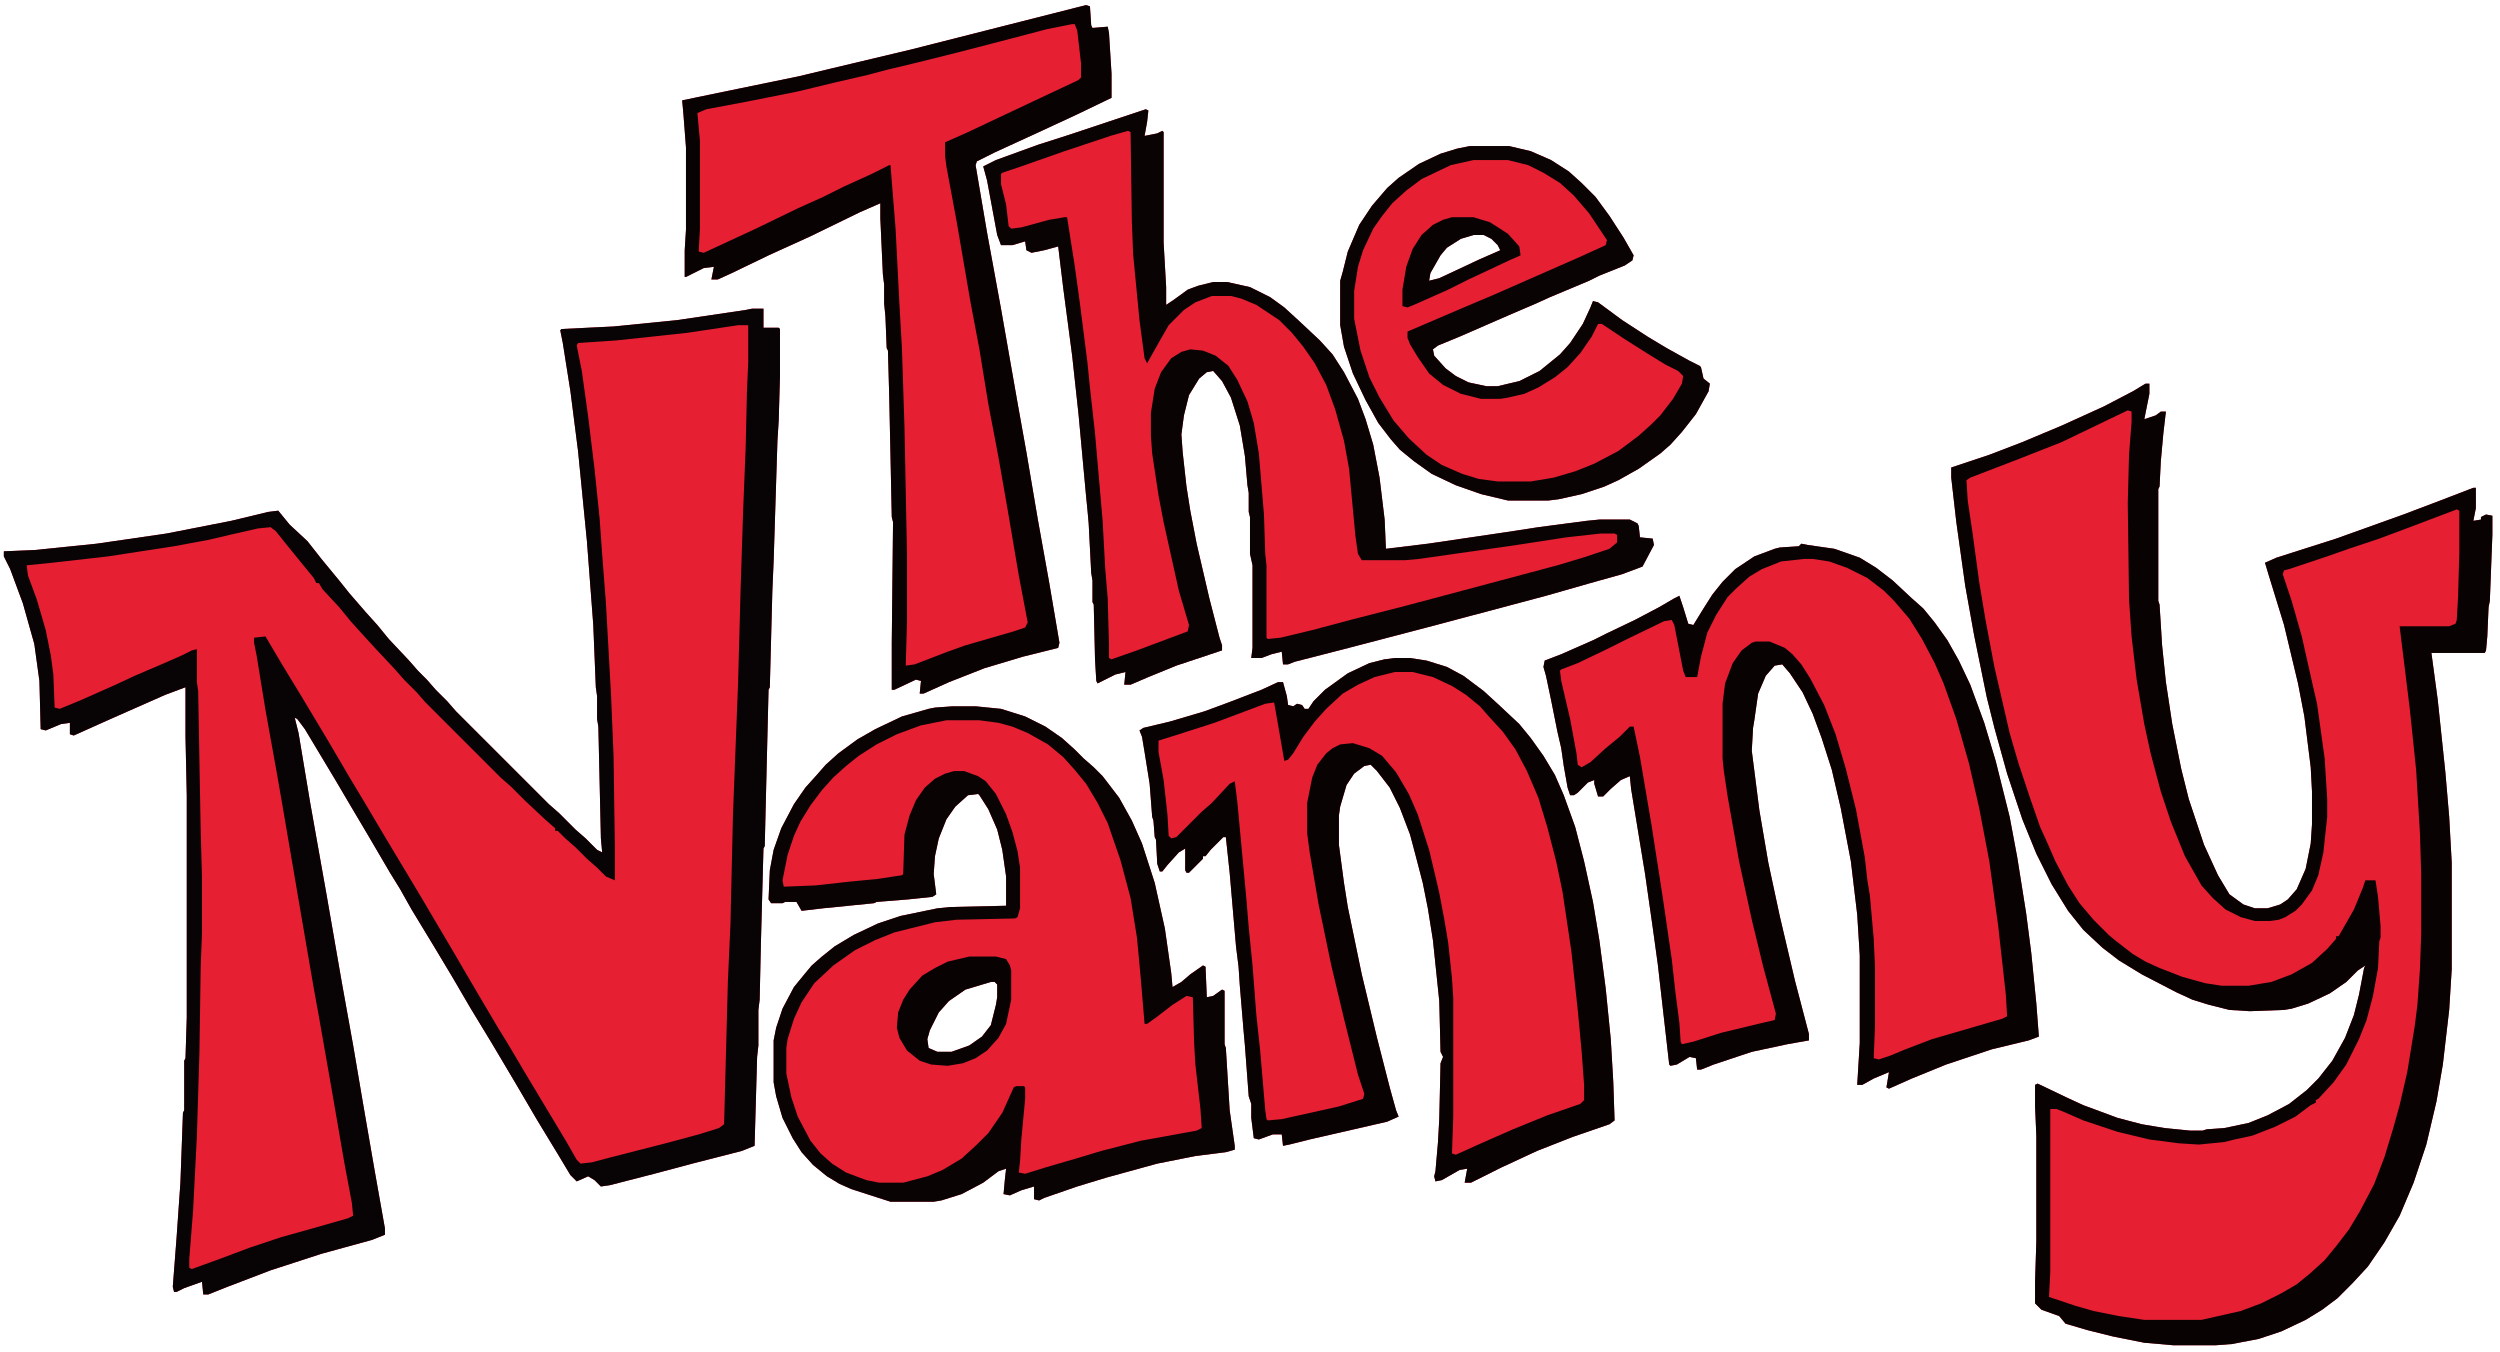
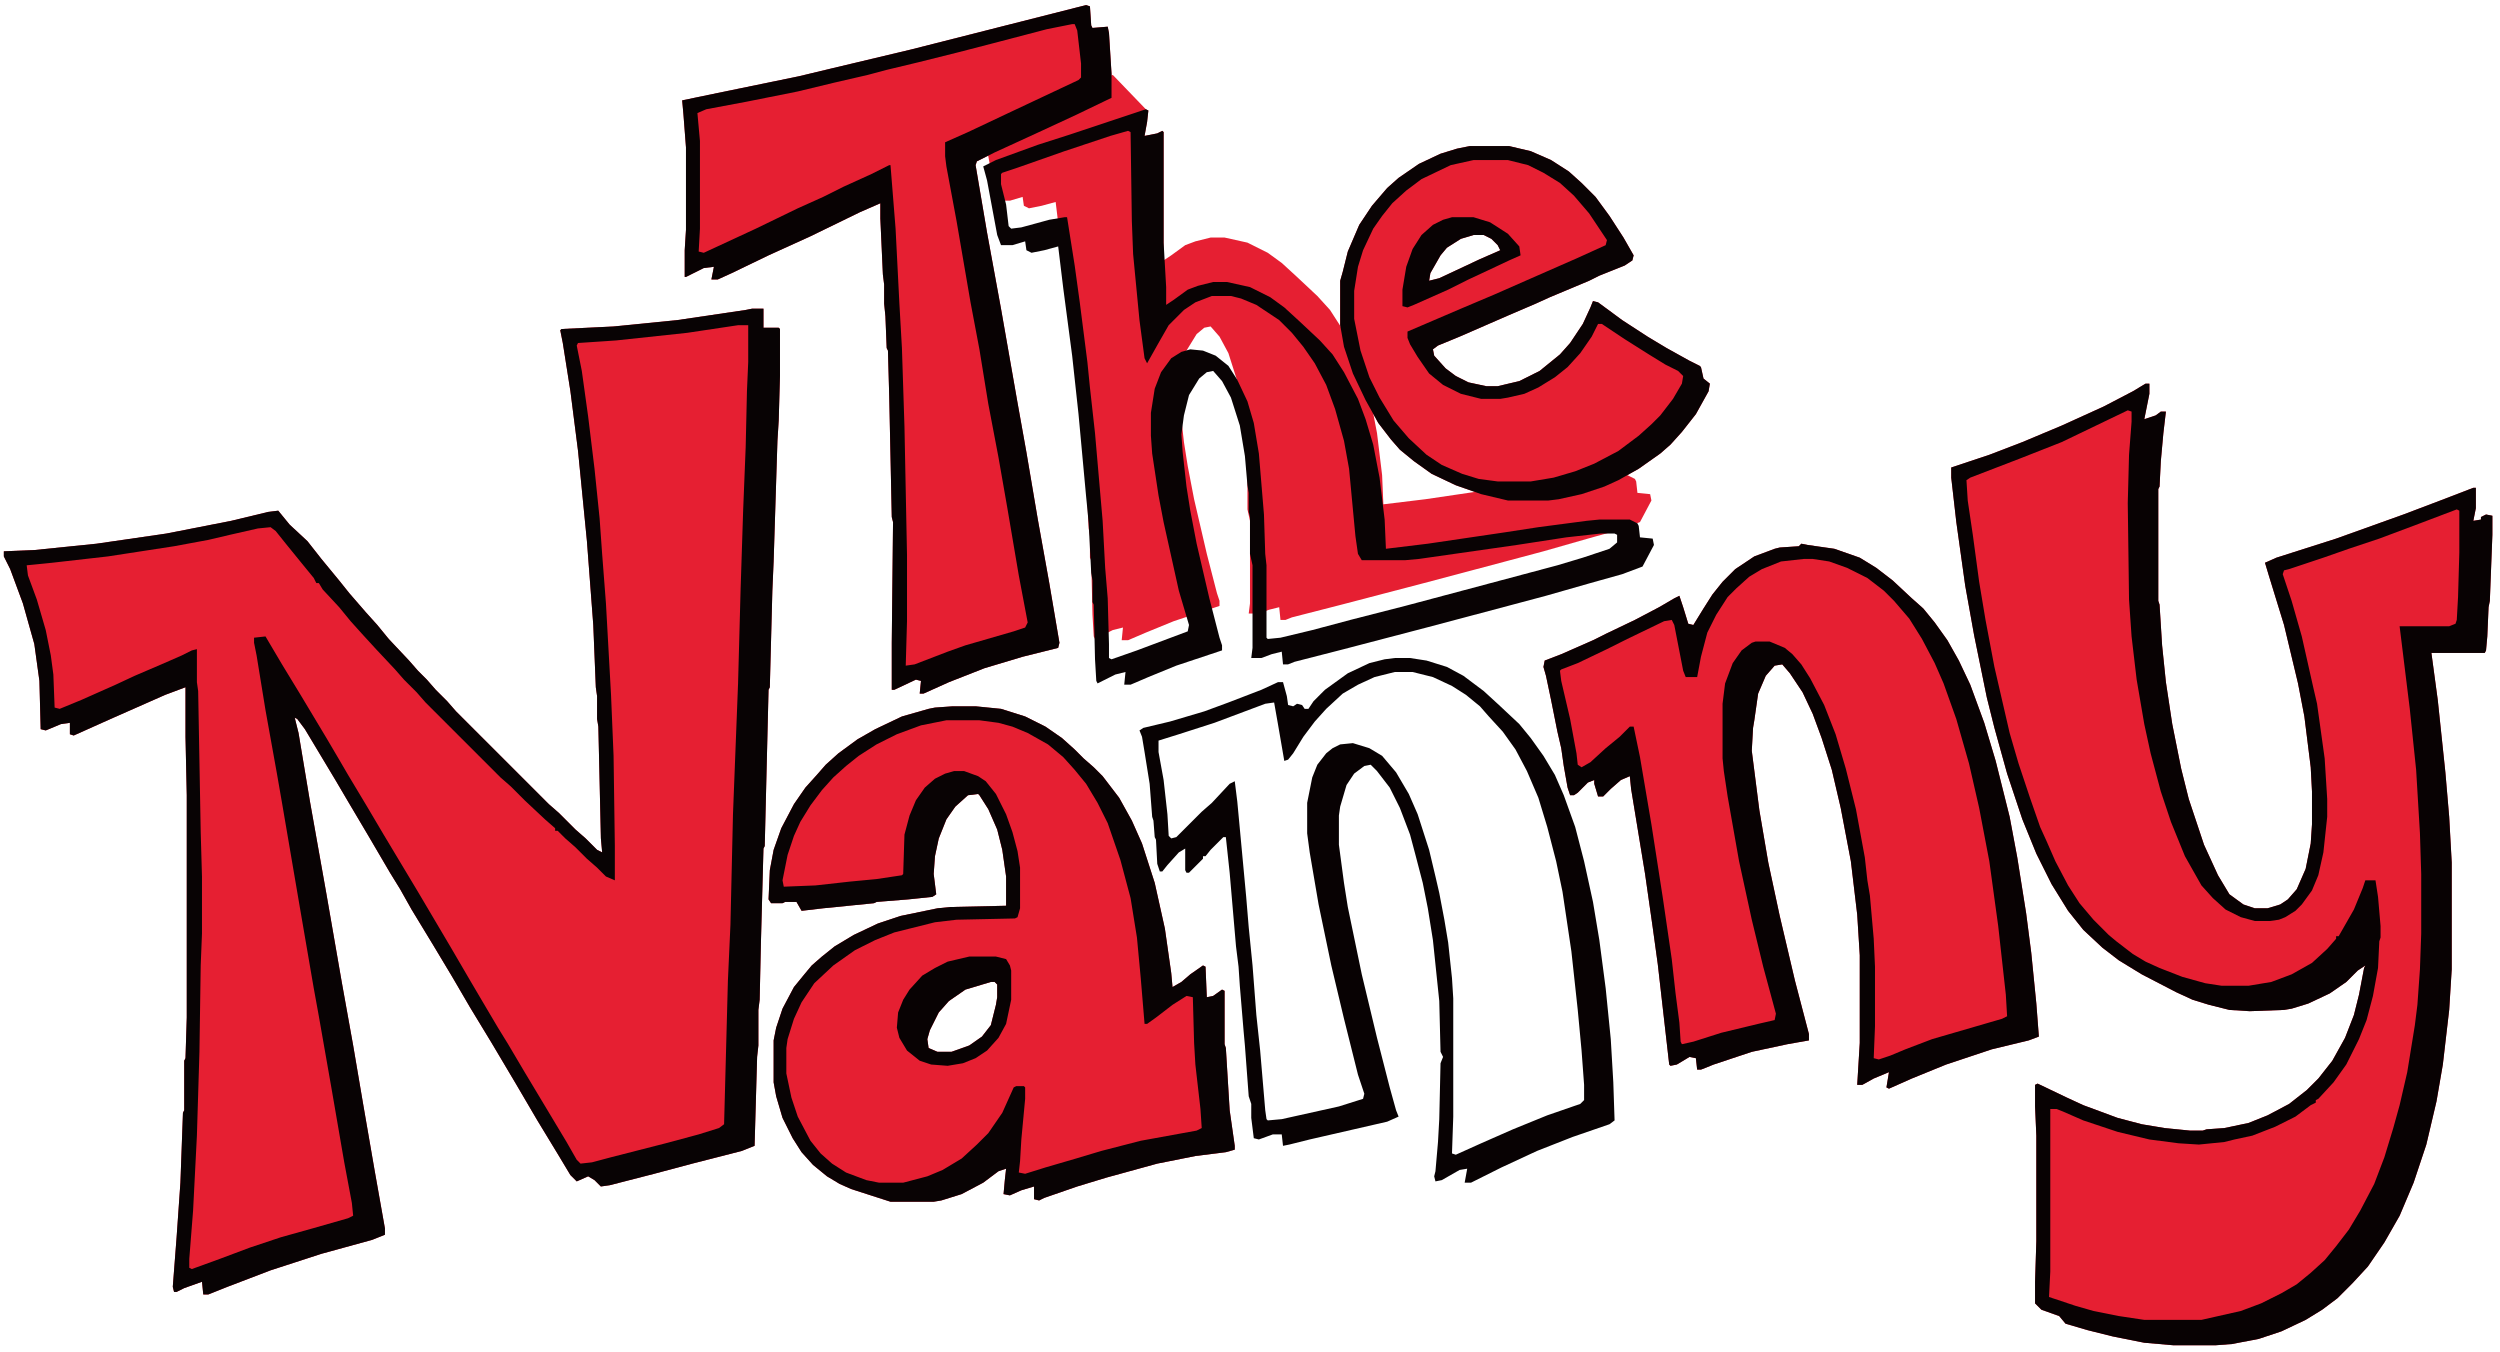
<svg xmlns="http://www.w3.org/2000/svg" version="1.1" viewBox="0 0 1968 1064" width="492" height="266">
  <path transform="translate(592,243)" d="m0 0h9v15h12l1 1v37l-1 35-1 16-3 95-1 23-2 76-1 2-3 123-1 2-2 74-1 45-1 8v28l-1 9-2 70-10 4-39 10-30 8-35 9-7 1-5-5-5-3-9 4-5-5-9-15-17-28-17-29-19-32-17-28-14-24-15-25-17-28-9-16-8-13-17-29-16-27-10-17-24-40-6-8-2-1 3 12 9 54 13 73 12 69 9 50 8 47 9 52 8 45v5l-10 4-40 11-40 13-34 13-15 6h-4l-1-10-14 5-6 3h-2l-1-4 3-39 3-43 2-55 1-2v-39l1-2 1-32v-175l-1-46v-39l-16 6-43 19-29 13-3-1v-9l-7 1-12 5-4-1-1-38-4-29-9-32-10-27-5-10v-4l24-1 49-5 55-8 51-10 29-7 8-1 9 11 14 13 11 14 14 17 8 10 13 15 9 10 9 11 16 17 7 8 7 7 7 8 9 9 7 8 73 73 8 7 13 13 8 7 9 9 4 2-1-11-2-88-1-6v-18l-1-7-2-49-5-66-7-71-6-47-6-38-2-10 1-1 41-2 50-5 54-8z" fill="#E61F32" />
  <path transform="translate(1689,302)" d="m0 0h3v8l-4 20 9-3 4-3h4l-2 17-2 22-1 20-1 2v88l1 3 2 32 3 29 5 33 7 35 6 24 12 36 11 24 9 15 11 8 9 3h10l10-3 6-4 7-8 7-16 4-20 1-15v-26l-1-19-5-40-5-26-11-46-12-39-3-10 9-4 47-15 53-19 29-11 26-10h2v16l-2 10 6-1v-2l4-2 5 1v15l-2 52-1 5-1 23-1 11-1 2h-42l5 37 6 57 3 35 2 36v84l-2 32-5 43-5 29-8 34-10 30-11 26-12 21-13 19-12 13-12 12-12 9-13 8-19 9-18 6-21 4-13 1h-33l-23-2-25-5-20-5-17-5-5-6-14-5-5-5v-17l1-32v-83l-1-23v-17l2-1 23 11 13 6 27 10 19 5 18 3 20 2h10l3-1 14-1 19-4 15-6 17-9 14-11 9-9 11-14 10-18 7-18 4-16 4-21 1-2-6 4-9 9-13 9-17 8-13 4-6 1-27 1-16-1-16-4-13-4-13-6-27-14-18-11-13-10-15-14-12-15-13-21-12-24-11-27-12-36-10-36-6-24-10-49-7-39-7-50-4-35v-8l30-10 26-10 31-13 33-15 23-12z" fill="#E61F32" />
  <path transform="translate(750,556)" d="m0 0h18l20 2 19 6 16 8 13 9 10 9 7 7 8 7 7 7 13 17 10 18 8 18 10 31 8 36 5 35 1 11 7-4 7-6 10-7 2 1 1 24 5-1 7-5 2 1v42l1 3 3 49 4 28v3l-7 2-24 3-30 6-40 11-23 7-26 9-4 2-4-1v-10l-10 3-9 4-5-1 1-11 1-9-6 2-12 9-17 9-16 5-6 1h-34l-31-10-9-4-10-6-11-9-9-10-7-11-8-16-5-17-2-11v-33l2-10 5-15 9-17 9-11 5-6 8-7 10-8 15-9 19-9 18-6 29-6 10-1 44-1v-23l-3-21-4-16-7-16-7-11-1-1-8 1-10 9-7 10-6 15-3 14-1 14 2 16-3 2-19 2-25 2-2 1-40 4-17 2-4-7h-9l-2 1h-9l-2-3 1-23 3-16 6-17 10-19 9-13 9-10 7-8 10-9 15-11 14-8 21-10 21-6 5-1zm30 217-20 6-13 9-8 9-7 14-2 7 1 7 7 3h11l14-5 10-7 7-9 4-16 1-6v-10l-2-2z" fill="#E61F32" />
  <path transform="translate(1418,428)" d="m0 0 5 1 21 3 20 7 13 8 13 10 15 14 9 8 9 11 10 14 9 16 9 19 11 30 9 30 11 44 6 32 7 44 4 31 4 40 2 26-8 3-29 7-36 12-27 11-18 8-2-1 2-12-12 5-9 5h-4l2-33v-69l-2-32-5-42-8-42-7-30-8-25-7-19-8-17-10-15-6-7-6 1-7 8-6 14-3 21-1 6-1 18 6 47 7 41 9 42 12 51 11 42v5l-17 3-28 6-30 10-10 4h-3l-1-9-5-1-10 6-5 1-1-1-9-79-4-29-6-42-11-67-1-10-7 3-8 7-6 6h-4l-3-10v-3l-5 2-8 8-3 2h-3l-2-6-3-17-2-14-3-13-5-25-4-19-2-7 1-5 13-5 25-11 10-5 23-11 19-10 12-7 4-2 3 9 4 13 4 1 8-13 7-11 8-10 10-10 15-10 16-6 4-1 15-1z" fill="#E61F32" />
-   <path transform="translate(1098,518)" d="m0 0h12l13 2 16 5 13 7 16 12 12 11 16 15 9 11 10 14 9 15 7 16 9 25 7 27 7 32 5 30 5 38 4 40 2 34 1 30-4 3-29 10-28 11-28 13-24 12h-5l2-11-6 1-14 8-5 1-1-4 1-4 2-23 1-18 1-44 2-5-2-4-1-40-5-48-4-25-4-20-6-23-4-15-8-21-8-16-10-13-5-5-5 1-8 6-6 9-5 17-1 7v23l4 30 3 19 11 53 12 50 10 39 5 18 2 5-9 4-61 14-16 4-5 1-1-9h-7l-11 4-4-1-2-16v-11l-2-6-3-40-1-11-3-36-1-15-2-16-5-58-3-28h-2l-10 10-4 5h-2v2l-11 11h-2l-1-2v-17l-5 3-9 10-4 5h-2l-2-6-1-19-1-2-1-13-1-3-2-26-4-25-2-12-2-5 3-2 21-5 27-8 19-7 26-10 13-6h4l3 11 1 7 4 1 3-2 4 1 2 3h3l4-6 9-9 18-13 17-8 12-3z" fill="#E61F32" />
-   <path transform="translate(902,86)" d="m0 0 2 1-1 9-2 11 10-2 4-2 1 1v87l2 35v14l6-4 11-8 8-3 12-3h11l18 4 16 8 11 8 12 11 16 15 10 11 9 14 11 21 6 16 6 20 5 26 4 33 1 23 33-4 61-9 26-4 38-5 10-1h24l6 3 1 2 1 9 10 1 1 5-9 17-16 6-25 7-35 10-30 8-64 17-65 17-39 10-5 2h-4l-1-10-8 2-8 3h-8l1-8v-65l-2-9v-29l-1-4v-15l-1-6-2-23-4-24-7-22-7-13-7-8-5 1-6 5-8 13-4 16-2 15 1 14 3 27 3 19 5 26 10 43 8 31 2 6v4l-36 12-22 9-14 6h-5l1-10-8 2-14 7-1-2-1-17-1-43-1-2v-17l-1-6-2-39-1-11-1-10-6-65-5-46-7-53-4-33-11 3-10 2-4-2-1-7-10 3h-9l-3-8-8-43-3-11 10-5 33-12 25-8 36-12z" fill="#E61F32" />
+   <path transform="translate(902,86)" d="m0 0 2 1-1 9-2 11 10-2 4-2 1 1v87v14l6-4 11-8 8-3 12-3h11l18 4 16 8 11 8 12 11 16 15 10 11 9 14 11 21 6 16 6 20 5 26 4 33 1 23 33-4 61-9 26-4 38-5 10-1h24l6 3 1 2 1 9 10 1 1 5-9 17-16 6-25 7-35 10-30 8-64 17-65 17-39 10-5 2h-4l-1-10-8 2-8 3h-8l1-8v-65l-2-9v-29l-1-4v-15l-1-6-2-23-4-24-7-22-7-13-7-8-5 1-6 5-8 13-4 16-2 15 1 14 3 27 3 19 5 26 10 43 8 31 2 6v4l-36 12-22 9-14 6h-5l1-10-8 2-14 7-1-2-1-17-1-43-1-2v-17l-1-6-2-39-1-11-1-10-6-65-5-46-7-53-4-33-11 3-10 2-4-2-1-7-10 3h-9l-3-8-8-43-3-11 10-5 33-12 25-8 36-12z" fill="#E61F32" />
  <path transform="translate(855,4)" d="m0 0 3 1 1 15 1 2 12-1 1 5 2 32v19l-27 13-28 13-37 17-14 7-1 3 9 53 11 60 13 74 7 39 9 53 9 50 8 47-1 4-28 7-30 9-28 11-20 9h-3l1-10-4-1-17 8h-2v-37l1-95-1-4-2-95-1-36-1-2-1-25-1-10v-15l-1-8-2-44v-12l-16 7-39 19-33 15-29 14-11 5h-5l2-10-8 1-14 7h-1v-21l1-16v-65l-2-26-1-11 24-5 68-14 25-6 63-15 130-33z" fill="#E61F32" />
  <path transform="translate(592,243)" d="m0 0h9v15h12l1 1v37l-1 35-1 16-3 95-1 23-2 76-1 2-3 123-1 2-2 74-1 45-1 8v28l-1 9-2 70-10 4-39 10-30 8-35 9-7 1-5-5-5-3-9 4-5-5-9-15-17-28-17-29-19-32-17-28-14-24-15-25-17-28-9-16-8-13-17-29-16-27-10-17-24-40-6-8-2-1 3 12 9 54 13 73 12 69 9 50 8 47 9 52 8 45v5l-10 4-40 11-40 13-34 13-15 6h-4l-1-10-14 5-6 3h-2l-1-4 3-39 3-43 2-55 1-2v-39l1-2 1-32v-175l-1-46v-39l-16 6-43 19-29 13-3-1v-9l-7 1-12 5-4-1-1-38-4-29-9-32-10-27-5-10v-4l24-1 49-5 55-8 51-10 29-7 8-1 9 11 14 13 11 14 14 17 8 10 13 15 9 10 9 11 16 17 7 8 7 7 7 8 9 9 7 8 73 73 8 7 13 13 8 7 9 9 4 2-1-11-2-88-1-6v-18l-1-7-2-49-5-66-7-71-6-47-6-38-2-10 1-1 41-2 50-5 54-8zm-11 13-40 6-56 6-30 2-1 2 4 20 5 36 5 41 4 39 2 28 3 39 4 72 2 48 1 71v27l-7-3-7-7-8-7-9-9-8-7-6-6h-2v-2l-8-7-16-15-11-11-8-7-59-59-7-8-10-10-7-8-15-16-11-12-9-10-9-11-13-14-3-5h-2l-2-4-9-11-13-16-8-10-4-3-10 1-22 5-17 4-27 5-52 8-44 5-20 2 1 8 7 19 7 24 4 20 2 15 1 26 4 1 17-7 27-12 15-7 21-9 16-7 8-4 4-1v26l1 7 2 111 1 35v45l-1 25-1 68-2 66-3 59-3 38v7l2 1 22-8 24-9 24-8 25-7 28-8 4-2-1-10-6-32-10-58-10-57-4-22-11-64-14-82-4-23-9-50-7-43-2-10v-4l9-1 13 22 14 23 21 35 10 17 7 12 15 25 13 22 27 45 26 44 14 24 10 17 13 22 8 13 13 22 33 55 8 14 3 3 9-1 15-4 43-11 26-7 16-5 4-3 3-113 2-44 2-87 4-103 2-74 2-62 2-50 1-44 1-23v-29z" fill="#080304" />
  <path transform="translate(1689,302)" d="m0 0h3v8l-4 20 9-3 4-3h4l-2 17-2 22-1 20-1 2v88l1 3 2 32 3 29 5 33 7 35 6 24 12 36 11 24 9 15 11 8 9 3h10l10-3 6-4 7-8 7-16 4-20 1-15v-26l-1-19-5-40-5-26-11-46-12-39-3-10 9-4 47-15 53-19 29-11 26-10h2v16l-2 10 6-1v-2l4-2 5 1v15l-2 52-1 5-1 23-1 11-1 2h-42l5 37 6 57 3 35 2 36v84l-2 32-5 43-5 29-8 34-10 30-11 26-12 21-13 19-12 13-12 12-12 9-13 8-19 9-18 6-21 4-13 1h-33l-23-2-25-5-20-5-17-5-5-6-14-5-5-5v-17l1-32v-83l-1-23v-17l2-1 23 11 13 6 27 10 19 5 18 3 20 2h10l3-1 14-1 19-4 15-6 17-9 14-11 9-9 11-14 10-18 7-18 4-16 4-21 1-2-6 4-9 9-13 9-17 8-13 4-6 1-27 1-16-1-16-4-13-4-13-6-27-14-18-11-13-10-15-14-12-15-13-21-12-24-11-27-12-36-10-36-6-24-10-49-7-39-7-50-4-35v-8l30-10 26-10 31-13 33-15 23-12zm-14 21-52 25-33 13-39 15-3 2 1 16 4 27 5 37 5 30 7 37 12 52 7 24 9 27 8 23 5 11 7 16 10 19 9 14 11 13 12 12 6 5 13 10 10 6 11 5 18 7 18 5 13 2h21l18-3 16-6 16-9 12-11 7-8v-2h2l12-21 7-17 2-6h8l2 13 2 23v9l-1 3-1 21-4 22-5 19-6 15-10 20-10 14-12 13-2 1v2l-4 2-12 9-16 8-18 7-14 3-8 2-20 2-16-1-23-3-25-6-27-9-16-7-5-2h-5v128l-1 20 21 7 14 4 20 4 20 3h45l31-7 16-6 16-8 12-7 11-9 11-10 9-11 10-13 9-15 11-21 8-21 7-23 5-18 6-26 6-37 2-16 2-28 1-28v-47l-1-32-3-50-5-48-8-65h39l5-2 1-3 1-18 1-35v-33l-2-1-29 11-32 12-24 8-20 7-27 9-4 1-1 3 7 21 8 28 9 40 3 13 6 43 2 32v14l-3 28-4 18-5 12-8 11-5 5-8 5-5 2-7 1h-12l-11-3-12-6-10-9-9-10-13-23-11-27-8-24-8-30-5-23-6-35-4-34-2-29-1-76 1-38 2-26v-8z" fill="#080203" />
  <path transform="translate(1157,115)" d="m0 0h31l17 4 16 7 14 9 10 9 11 11 11 15 11 17 8 14-1 4-6 4-20 8-8 4-31 13-11 5-21 9-39 17-17 7-4 3 1 5 9 10 8 6 10 5 14 3h9l17-4 16-8 16-13 8-9 10-15 6-13 2-5 4 1 19 14 20 13 15 9 18 10 8 4 1 1 2 9 5 4-1 6-10 18-11 14-9 10-8 7-17 12-16 9-11 5-18 6-18 4-8 1h-32l-21-5-20-7-19-9-14-10-11-9-7-8-10-13-10-18-10-21-7-21-3-17v-35l2-7 4-16 9-21 10-15 12-14 9-8 16-11 17-8 13-4zm3 70-10 3-11 7-5 6-8 14-1 6 8-2 32-15 16-7-2-4-5-5-6-3z" fill="#E61F32" />
  <path transform="translate(902,86)" d="m0 0 2 1-1 9-2 11 10-2 4-2 1 1v87l2 35v14l6-4 11-8 8-3 12-3h11l18 4 16 8 11 8 12 11 16 15 10 11 9 14 11 21 6 16 6 20 5 26 4 33 1 23 33-4 61-9 26-4 38-5 10-1h24l6 3 1 2 1 9 10 1 1 5-9 17-16 6-25 7-35 10-30 8-64 17-65 17-39 10-5 2h-4l-1-10-8 2-8 3h-8l1-8v-65l-2-9v-29l-1-4v-15l-1-6-2-23-4-24-7-22-7-13-7-8-5 1-6 5-8 13-4 16-2 15 1 14 3 27 3 19 5 26 10 43 8 31 2 6v4l-36 12-22 9-14 6h-5l1-10-8 2-14 7-1-2-1-17-1-43-1-2v-17l-1-6-2-39-1-11-1-10-6-65-5-46-7-53-4-33-11 3-10 2-4-2-1-7-10 3h-9l-3-8-8-43-3-11 10-5 33-12 25-8 36-12zm-14 17-14 4-36 12-37 13-12 4-1 1v8l4 16 2 17 2 2 8-1 22-6 12-2h2l6 38 4 29 6 47 2 20 4 36 6 69 2 37 2 24 1 36v11l2 1 20-7 40-15 1-5-8-27-12-54-4-21-5-33-1-14v-18l3-19 5-13 8-11 8-5 7-2 10 1 10 4 10 8 7 11 8 17 5 17 4 24 4 48 1 31 1 9v57l1 1 10-1 25-6 30-8 43-11 120-32 20-6 21-7 6-5v-6l-2-1h-11l-27 3-39 6-77 11-11 1h-34l-3-5-2-14-5-53-4-22-7-25-7-19-9-17-9-13-9-11-10-10-18-12-12-5-8-2h-15l-13 5-9 6-12 12-8 14-9 16-2-4-4-30-5-52-1-26-1-70z" fill="#090304" />
  <path transform="translate(1418,428)" d="m0 0 5 1 21 3 20 7 13 8 13 10 15 14 9 8 9 11 10 14 9 16 9 19 11 30 9 30 11 44 6 32 7 44 4 31 4 40 2 26-8 3-29 7-36 12-27 11-18 8-2-1 2-12-12 5-9 5h-4l2-33v-69l-2-32-5-42-8-42-7-30-8-25-7-19-8-17-10-15-6-7-6 1-7 8-6 14-3 21-1 6-1 18 6 47 7 41 9 42 12 51 11 42v5l-17 3-28 6-30 10-10 4h-3l-1-9-5-1-10 6-5 1-1-1-9-79-4-29-6-42-11-67-1-10-7 3-8 7-6 6h-4l-3-10v-3l-5 2-8 8-3 2h-3l-2-6-3-17-2-14-3-13-5-25-4-19-2-7 1-5 13-5 25-11 10-5 23-11 19-10 12-7 4-2 3 9 4 13 4 1 8-13 7-11 8-10 10-10 15-10 16-6 4-1 15-1zm2 12-18 2-15 6-10 6-10 9-7 7-9 14-7 14-5 19-3 16h-9l-2-5-7-36-2-4-6 1-29 14-16 8-23 11-13 5-1 1 1 8 7 30 5 27 1 9 3 2 7-4 12-11 11-9 8-8h3l5 24 9 53 9 58 7 48 3 27 3 23 1 15 1 2 9-2 22-7 29-7 13-3 1-5-10-37-9-37-10-46-9-51-3-20-1-10v-43l2-16 6-16 7-10 8-6 3-1h11l12 5 6 5 7 8 7 11 11 21 9 23 8 27 8 32 7 38 2 18 2 12 3 34 1 22v47l-1 25 4 1 9-3 12-5 21-8 55-16 4-2-1-17-6-54-7-51-8-42-8-35-10-35-10-28-7-16-10-19-10-16-12-14-8-8-13-10-16-8-14-5-13-2z" fill="#080203" />
  <path transform="translate(1098,518)" d="m0 0h12l13 2 16 5 13 7 16 12 12 11 16 15 9 11 10 14 9 15 7 16 9 25 7 27 7 32 5 30 5 38 4 40 2 34 1 30-4 3-29 10-28 11-28 13-24 12h-5l2-11-6 1-14 8-5 1-1-4 1-4 2-23 1-18 1-44 2-5-2-4-1-40-5-48-4-25-4-20-6-23-4-15-8-21-8-16-10-13-5-5-5 1-8 6-6 9-5 17-1 7v23l4 30 3 19 11 53 12 50 10 39 5 18 2 5-9 4-61 14-16 4-5 1-1-9h-7l-11 4-4-1-2-16v-11l-2-6-3-40-1-11-3-36-1-15-2-16-5-58-3-28h-2l-10 10-4 5h-2v2l-11 11h-2l-1-2v-17l-5 3-9 10-4 5h-2l-2-6-1-19-1-2-1-13-1-3-2-26-4-25-2-12-2-5 3-2 21-5 27-8 19-7 26-10 13-6h4l3 11 1 7 4 1 3-2 4 1 2 3h3l4-6 9-9 18-13 17-8 12-3zm0 11-16 4-13 6-12 7-13 12-9 10-9 12-8 13-4 5-3 1-5-29-3-17-7 1-40 15-28 9-16 5v9l4 22 3 27 1 17 2 2 4-1 20-20 8-7 14-15 4-2 2 16 7 75 2 24 3 30 3 39 3 28 4 47 1 7 1 1 11-1 45-10 19-6 1-4-5-15-11-44-10-42-10-48-7-41-2-15v-24l4-20 4-10 7-9 5-4 6-3 10-1 13 4 10 6 11 13 10 17 7 16 9 28 5 21 3 13 4 21 3 18 3 28 1 16v93l-1 29 3 1 20-9 25-11 27-11 26-9 3-3v-12l-2-27-3-32-5-46-7-47-5-24-7-27-7-23-9-21-9-17-10-14-11-12-7-8-11-9-11-7-15-7-16-4z" fill="#080203" />
  <path transform="translate(855,4)" d="m0 0 3 1 1 15 1 2 12-1 1 5 2 32v19l-27 13-28 13-37 17-14 7-1 3 9 53 11 60 13 74 7 39 9 53 9 50 8 47-1 4-28 7-30 9-28 11-20 9h-3l1-10-4-1-17 8h-2v-37l1-95-1-4-2-95-1-36-1-2-1-25-1-10v-15l-1-8-2-44v-12l-16 7-39 19-33 15-29 14-11 5h-5l2-10-8 1-14 7h-1v-21l1-16v-65l-2-26-1-11 24-5 68-14 25-6 63-15 130-33zm-11 15-20 4-42 11-27 7-32 8-25 6-15 4-26 6-29 7-40 8-32 6-7 3 2 22v69l-1 18 4 1 41-19 33-16 20-9 16-8 22-10 14-7h1l4 50 3 59 2 35 2 62 2 101v52l-1 35 7-1 26-10 14-5 38-11 9-3 2-4-7-37-9-53-7-40-8-42-7-43-7-37-11-64-8-43-1-8v-11l18-8 36-17 51-24 2-2v-11l-3-26-2-5z" fill="#080203" />
  <path transform="translate(750,556)" d="m0 0h18l20 2 19 6 16 8 13 9 10 9 7 7 8 7 7 7 13 17 10 18 8 18 10 31 8 36 5 35 1 11 7-4 7-6 10-7 2 1 1 24 5-1 7-5 2 1v42l1 3 3 49 4 28v3l-7 2-24 3-30 6-40 11-23 7-26 9-4 2-4-1v-10l-10 3-9 4-5-1 1-11 1-9-6 2-12 9-17 9-16 5-6 1h-34l-31-10-9-4-10-6-11-9-9-10-7-11-8-16-5-17-2-11v-33l2-10 5-15 9-17 9-11 5-6 8-7 10-8 15-9 19-9 18-6 29-6 10-1 44-1v-23l-3-21-4-16-7-16-7-11-1-1-8 1-10 9-7 10-6 15-3 14-1 14 2 16-3 2-19 2-25 2-2 1-40 4-17 2-4-7h-9l-2 1h-9l-2-3 1-23 3-16 6-17 10-19 9-13 9-10 7-8 10-9 15-11 14-8 21-10 21-6 5-1zm-5 11-20 4-19 7-16 8-14 9-10 8-10 9-9 10-9 12-8 13-5 11-5 15-4 20 1 5 25-1 27-3 21-2 20-3 1-1 1-31 4-15 5-12 7-10 8-7 8-4 7-2h8l11 4 6 4 8 10 8 16 5 14 4 15 2 13v32l-2 7-2 1-46 1-17 2-32 8-15 6-16 8-17 12-15 14-10 15-6 13-5 16-1 7v20l4 19 5 15 10 19 8 10 9 8 11 7 16 6 10 2h19l19-5 12-5 15-9 12-11 9-9 11-16 9-20 2-1h6l1 1v9l-3 32-1 17-1 9 5 1 16-5 24-7 20-6 31-8 44-8 4-2-1-15-4-35-1-17-1-36-5-1-11 7-13 10-7 5h-2l-3-36-3-32-5-31-8-30-10-29-8-16-9-15-9-11-9-10-12-10-16-9-12-5-11-3-15-2z" fill="#090304" />
  <path transform="translate(1157,115)" d="m0 0h31l17 4 16 7 14 9 10 9 11 11 11 15 11 17 8 14-1 4-6 4-20 8-8 4-31 13-11 5-21 9-39 17-17 7-4 3 1 5 9 10 8 6 10 5 14 3h9l17-4 16-8 16-13 8-9 10-15 6-13 2-5 4 1 19 14 20 13 15 9 18 10 8 4 1 1 2 9 5 4-1 6-10 18-11 14-9 10-8 7-17 12-16 9-11 5-18 6-18 4-8 1h-32l-21-5-20-7-19-9-14-10-11-9-7-8-10-13-10-18-10-21-7-21-3-17v-35l2-7 4-16 9-21 10-15 12-14 9-8 16-11 17-8 13-4zm3 11-18 4-23 11-12 9-11 10-8 10-7 10-8 17-4 13-3 19v22l5 25 7 21 8 16 11 18 12 14 14 13 12 8 16 7 13 4 15 2h26l18-3 17-5 15-6 19-10 16-12 10-9 7-7 10-13 7-12 1-6-4-4-10-5-13-8-19-12-18-12h-3l-5 10-9 13-10 11-10 8-13 8-11 5-13 3-6 1h-15l-16-4-14-7-11-9-9-13-6-10-2-5v-5l42-18 26-11 25-11 41-18 22-10 1-4-14-21-12-14-11-10-13-8-12-6-16-4z" fill="#090304" />
  <path transform="translate(763,753)" d="m0 0h21l8 2 3 5 1 4v23l-4 19-6 11-9 10-9 6-10 4-12 2-13-1-9-3-10-8-6-10-2-8 1-12 4-10 5-8 10-11 10-6 10-5zm17 20-20 6-13 9-8 9-7 14-2 7 1 7 7 3h11l14-5 10-7 7-9 4-16 1-6v-10l-2-2z" fill="#080203" />
  <path transform="translate(1143,171)" d="m0 0h17l13 4 14 9 9 10 1 7-9 4-17 8-15 7-16 8-27 12-5 2-4-1v-13l3-18 5-14 7-11 9-8 8-4zm17 14-10 3-11 7-5 6-8 14-1 6 8-2 32-15 16-7-2-4-5-5-6-3z" fill="#080203" />
</svg>